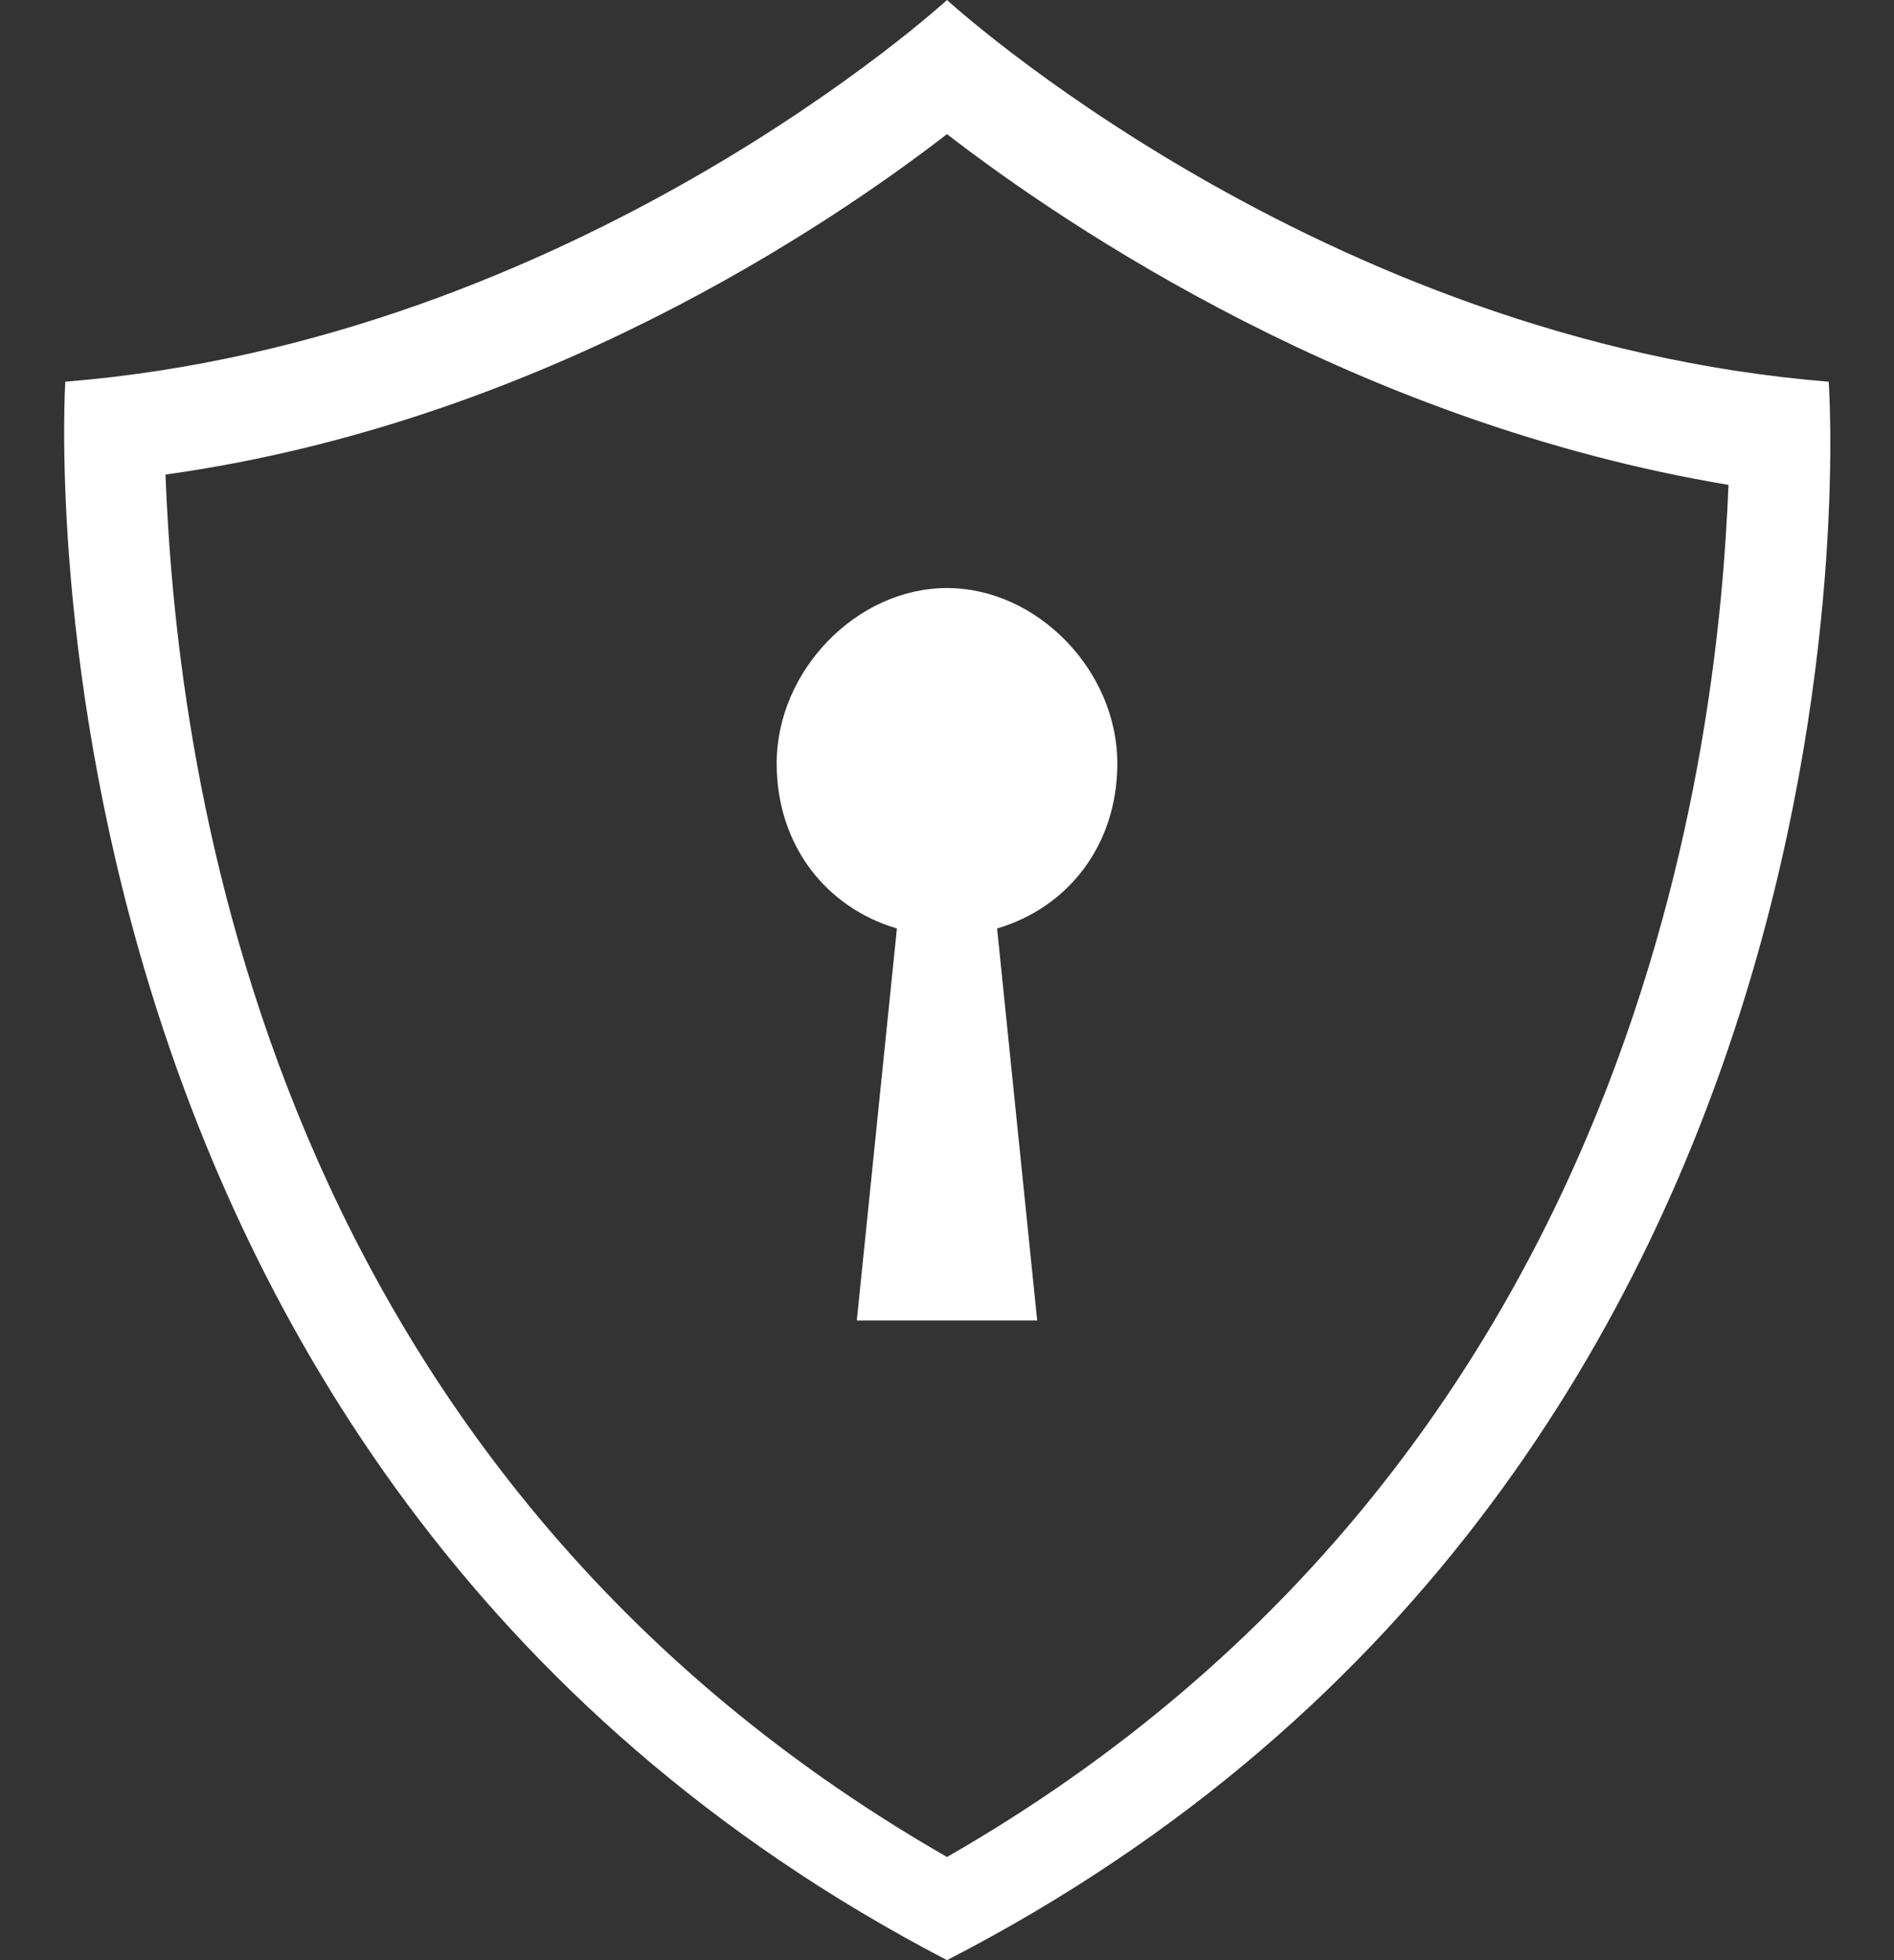
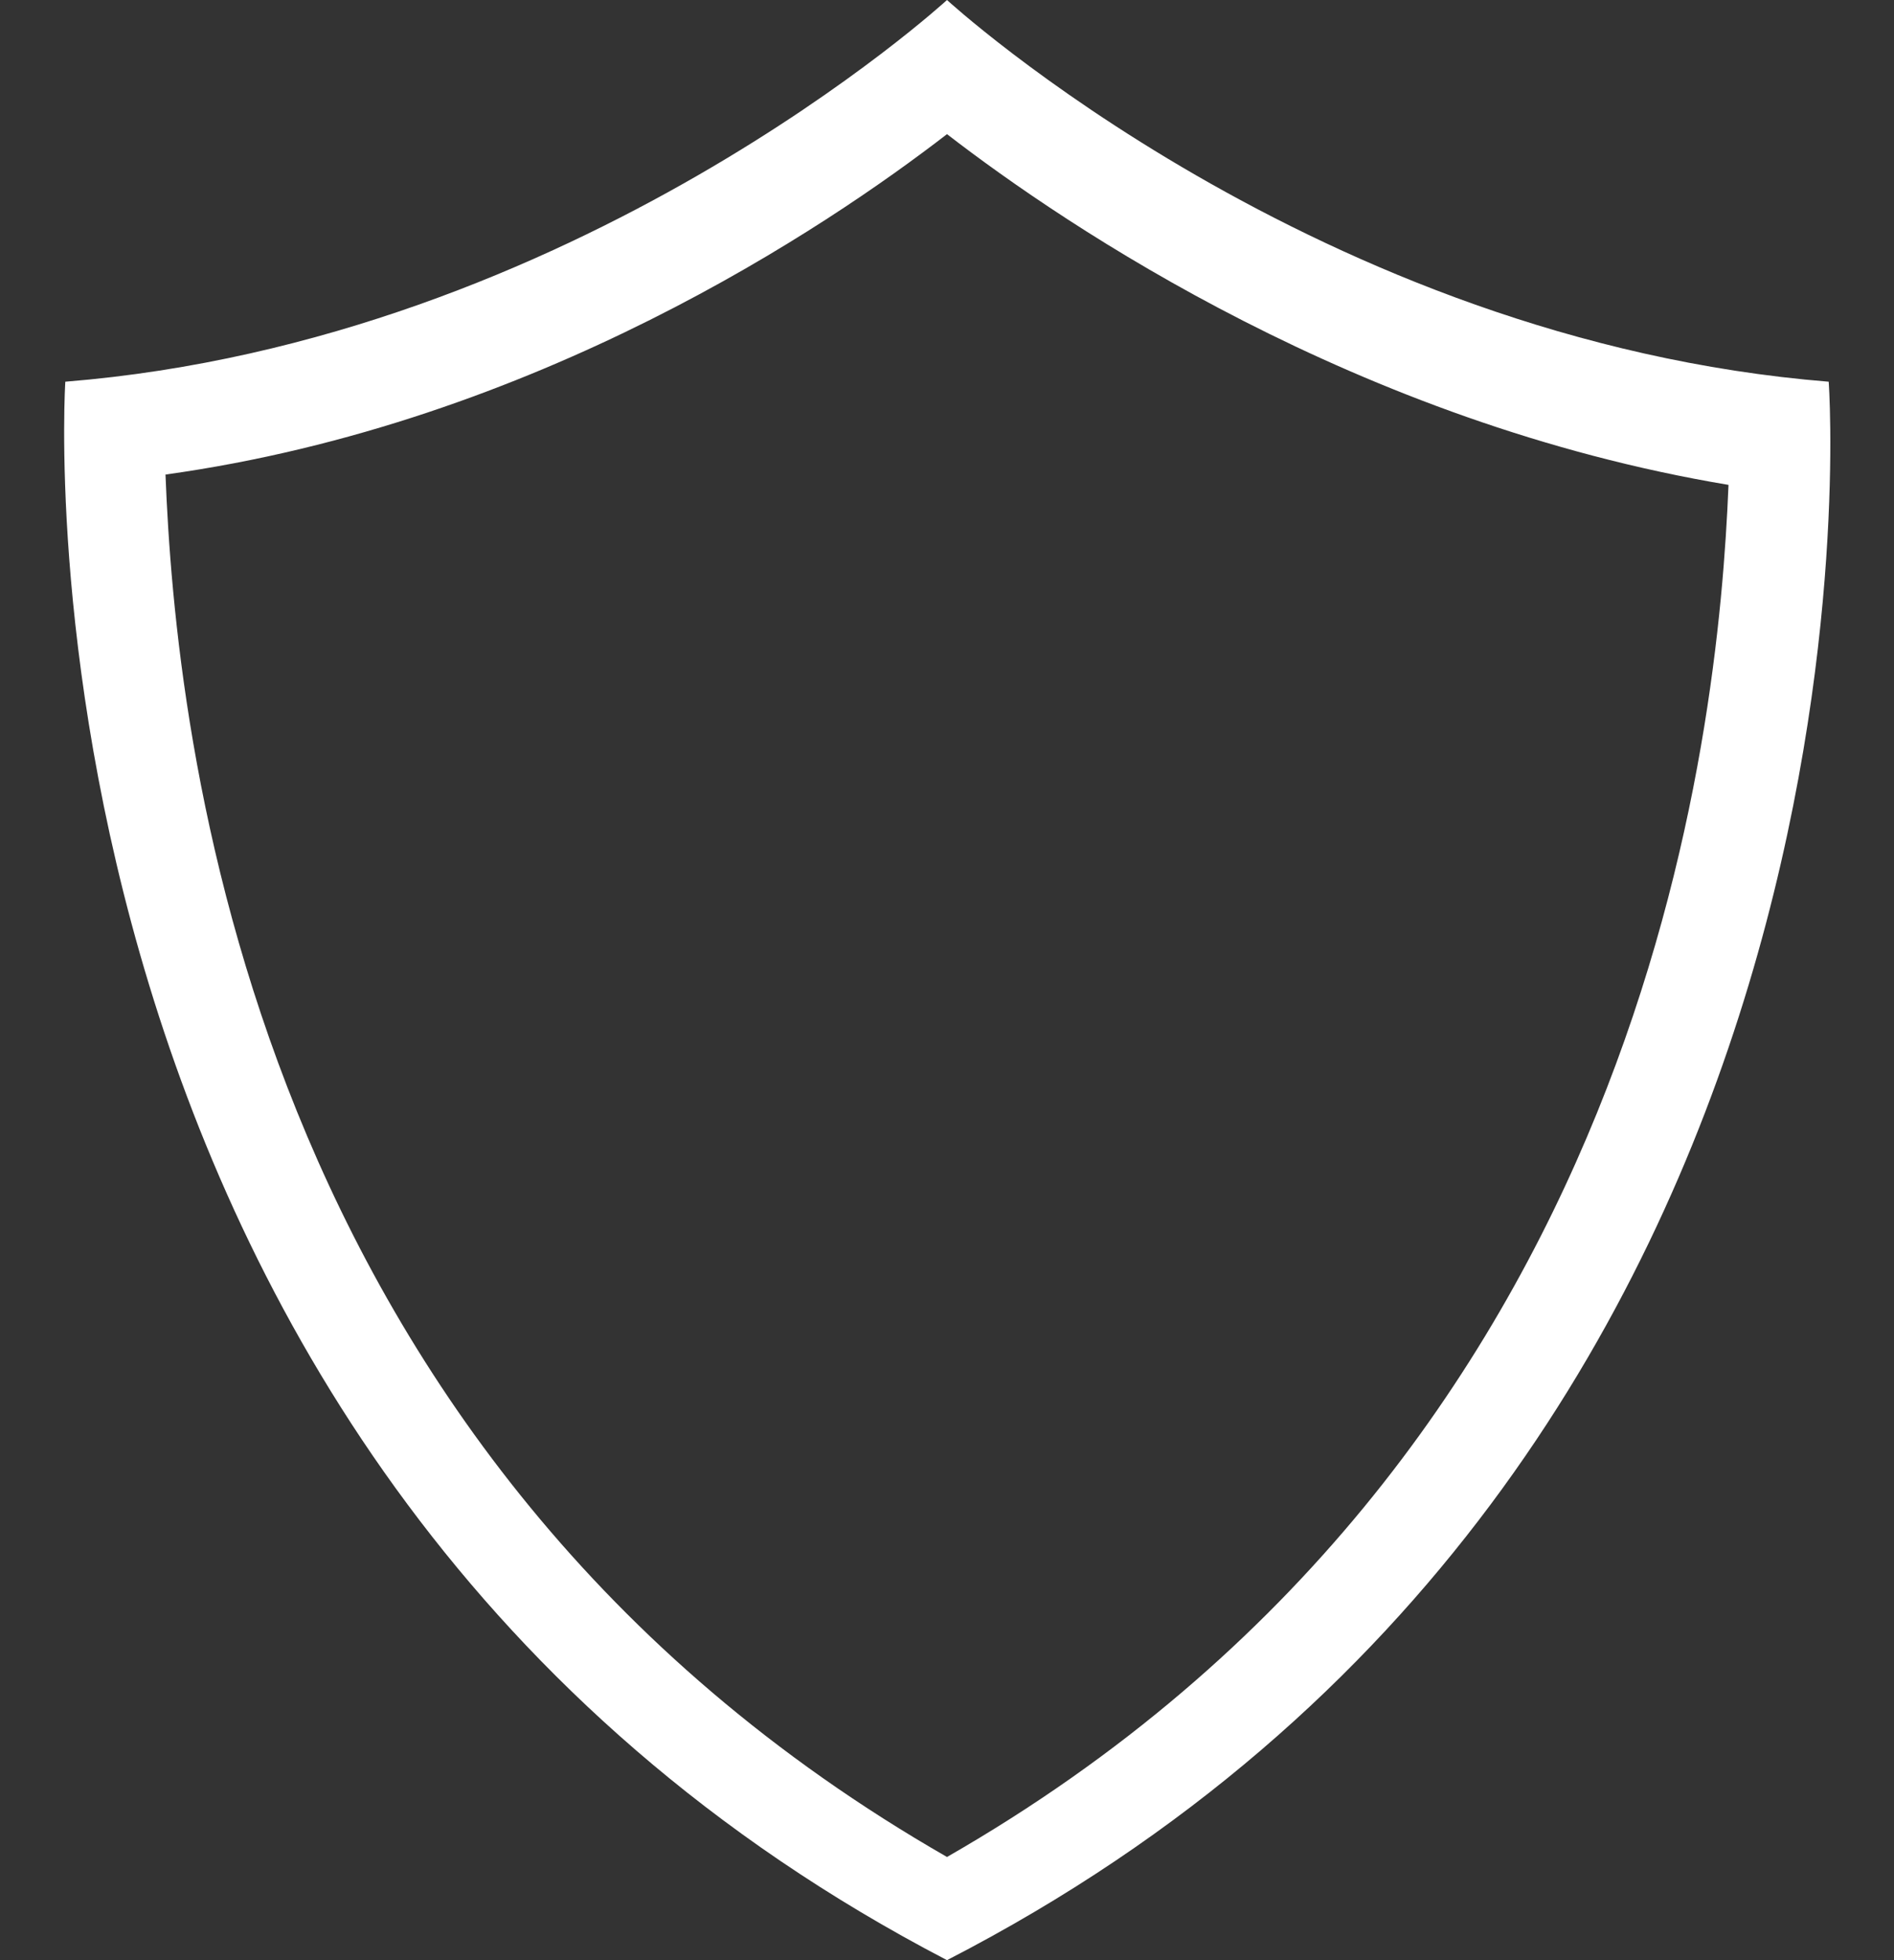
<svg xmlns="http://www.w3.org/2000/svg" width="29" height="30" viewBox="0 0 29 30" fill="none">
  <rect x="0" y="0" width="29" height="30" fill="#333333" stroke="none" />
  <path d="M14.5 2.053C16.341 3.474 20.79 6.474 26.466 7.421C26.312 11.21 25.239 22.263 14.5 28.421C3.761 22.263 2.688 11.21 2.534 7.263C8.21 6.474 12.659 3.474 14.5 2.053ZM14.5 0C14.5 0 8.824 5.211 1 5.842C1 5.842 -0.074 22.421 14.5 30C29.227 22.421 28 5.842 28 5.842C20.176 5.211 14.5 0 14.5 0Z" fill="white" />
-   <path d="M15.881 20.21H13.119L13.733 14.21C12.659 13.895 11.892 12.947 11.892 11.684C11.892 10.263 13.119 9 14.5 9C15.881 9 17.108 10.263 17.108 11.684C17.108 12.947 16.341 13.895 15.267 14.21L15.881 20.21Z" fill="white" />
</svg>